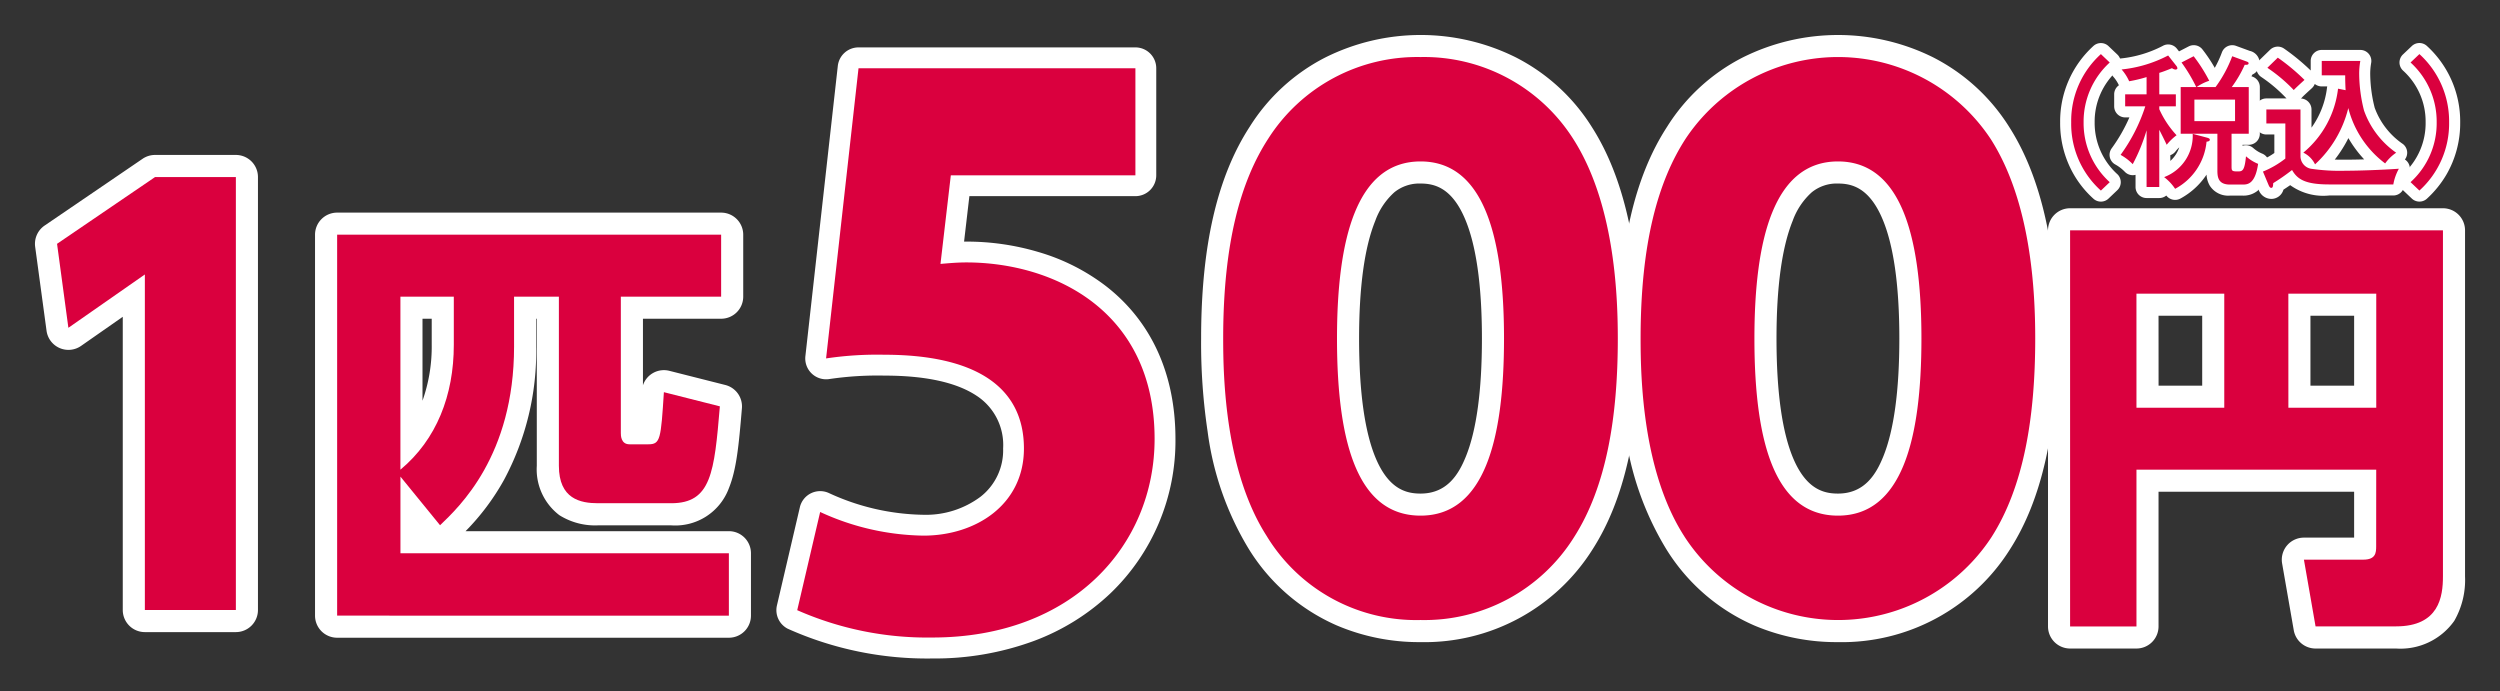
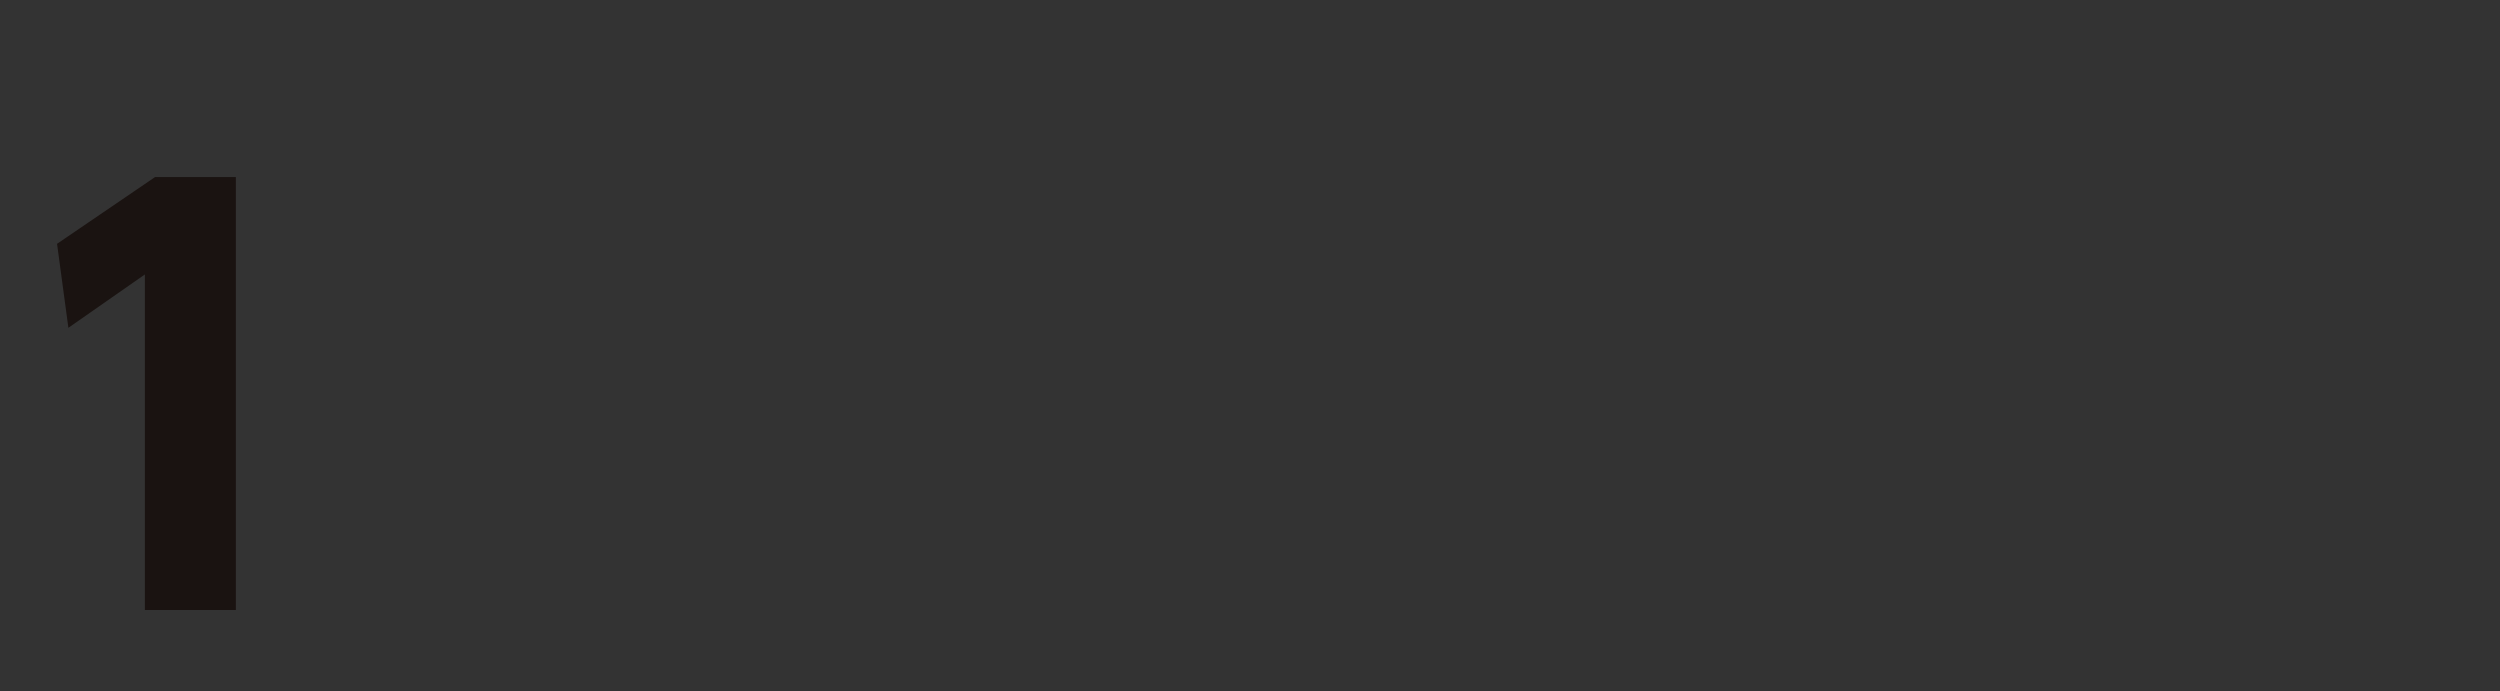
<svg xmlns="http://www.w3.org/2000/svg" width="239.826" height="66.325" viewBox="0 0 239.826 66.325">
  <rect x="0" y="0" width="239.826" height="66.325" fill="#333333" stroke="none" />
  <defs>
    <clipPath id="clip-path">
-       <rect id="長方形_282" data-name="長方形 282" width="239.826" height="66.325" fill="none" />
-     </clipPath>
+       </clipPath>
  </defs>
  <g id="グループ_544" data-name="グループ 544" transform="translate(0 0)">
    <path id="パス_3955" data-name="パス 3955" d="M11.524,6.575h7.749V48.111H10.542V15.921L3.206,21.038,2.119,12.981Z" transform="translate(3.354 10.408)" fill="#1a1311" />
    <g id="グループ_543" data-name="グループ 543" transform="translate(0 0)">
      <g id="グループ_542" data-name="グループ 542" clip-path="url(#clip-path)">
        <path id="パス_3956" data-name="パス 3956" d="M29.494,19.451c0,10.487-5.288,15.4-7.1,17.139l-3.8-4.665v7.351H50.1v5.985H12.521V8.716H49.358V14.66H39.736V27.753c0,.207,0,1.072.829,1.072h1.813c1.157,0,1.2-.493,1.488-5l5.37,1.359c-.535,6.365-.829,9.294-4.67,9.294H37.551c-1.692,0-3.758-.413-3.758-3.593V14.66h-4.3ZM23.713,14.66H18.591v16.6c3.472-2.888,5.122-7.145,5.122-11.972Z" transform="translate(19.821 13.797)" fill="#1a1311" />
        <path id="パス_3957" data-name="パス 3957" d="M49.632,48.113c-4.009-6.2-4.205-15.181-4.205-18.991,0-9.178,1.684-15.116,4.332-19.187a16.935,16.935,0,0,1,14.6-7.816A16.962,16.962,0,0,1,79.025,10c3.872,6.073,4.259,14.6,4.259,19.122,0,7.558-1.1,14.212-4.2,19.058a16.929,16.929,0,0,1-14.726,7.945,16.788,16.788,0,0,1-14.729-8.013M72.368,29.122c0-10.529-2.26-16.989-8.007-16.989-6.143,0-8.015,7.424-8.015,16.989,0,10.529,2.2,16.989,8.015,16.989,6.135,0,8.007-7.3,8.007-16.989" transform="translate(71.913 3.354)" fill="#1a1311" />
        <path id="パス_3958" data-name="パス 3958" d="M65.134,48.113c-4.009-6.2-4.205-15.181-4.205-18.991,0-9.178,1.684-15.116,4.332-19.187A17.565,17.565,0,0,1,94.527,10c3.872,6.073,4.259,14.6,4.259,19.122,0,7.558-1.1,14.212-4.2,19.058a17.581,17.581,0,0,1-29.455-.067M87.87,29.122c0-10.529-2.26-16.989-8.007-16.989-6.143,0-8.015,7.424-8.015,16.989,0,10.529,2.2,16.989,8.015,16.989,6.135,0,8.007-7.3,8.007-16.989" transform="translate(96.454 3.354)" fill="#1a1311" />
        <path id="パス_3959" data-name="パス 3959" d="M106.247,31.516h-23V46.552H76.88v-38h35.768v33.2c0,1.942-.372,4.794-4.5,4.794h-7.721l-1.116-6.4H105c1.2,0,1.242-.664,1.242-1.284Zm-23-5.944h8.423V14.628H83.245Zm14.574,0h8.429V14.628H97.818Z" transform="translate(121.705 13.542)" fill="#1a1311" />
        <path id="パス_3960" data-name="パス 3960" d="M11.524,4.456h7.749a2.119,2.119,0,0,1,2.119,2.119V48.111a2.119,2.119,0,0,1-2.119,2.119H10.542a2.119,2.119,0,0,1-2.119-2.119V19.982l-4,2.793a2.119,2.119,0,0,1-3.312-1.455L.019,13.265A2.119,2.119,0,0,1,.926,11.23l9.4-6.406A2.119,2.119,0,0,1,11.524,4.456Zm5.63,4.238H12.177L4.394,14l.448,3.318L9.33,14.183a2.119,2.119,0,0,1,3.331,1.738V45.992h4.493Z" transform="translate(3.354 10.408)" fill="#fff" />
        <path id="パス_3961" data-name="パス 3961" d="M12.521,6.6H49.358a2.119,2.119,0,0,1,2.119,2.119V14.66a2.119,2.119,0,0,1-2.119,2.119h-7.5v6.384a2.119,2.119,0,0,1,2.531-1.387l5.37,1.359a2.119,2.119,0,0,1,1.592,2.232c-.3,3.59-.523,5.88-1.244,7.654A5.477,5.477,0,0,1,44.566,36.6H37.551a6.443,6.443,0,0,1-3.714-.977,5.518,5.518,0,0,1-2.163-4.735V16.779h-.06v2.673a26.032,26.032,0,0,1-3.078,12.773,22.6,22.6,0,0,1-3.694,4.933H50.1a2.119,2.119,0,0,1,2.119,2.119v5.985A2.119,2.119,0,0,1,50.1,47.38H12.521A2.119,2.119,0,0,1,10.4,45.261V8.716A2.119,2.119,0,0,1,12.521,6.6Zm34.718,4.238H14.64V43.142H47.983V41.4H18.591a2.119,2.119,0,0,1-2.119-2.119V31.925a2.123,2.123,0,0,1,.026-.332,2.121,2.121,0,0,1-.026-.332V14.66a2.119,2.119,0,0,1,2.119-2.119h5.122a2.119,2.119,0,0,1,2.119,2.119v4.629a19.455,19.455,0,0,1-1.423,7.53,15.729,15.729,0,0,1-3.23,4.929l1.356,1.665c2.063-2.344,4.839-6.647,4.839-13.961V14.66a2.119,2.119,0,0,1,2.119-2.119h4.3a2.119,2.119,0,0,1,2.119,2.119V30.889c0,.306.032,1.04.327,1.243a2.441,2.441,0,0,0,1.313.231h7.016c1.176,0,1.361-.322,1.612-.939A18.807,18.807,0,0,0,46.97,26.8l-1.167-.3a11.48,11.48,0,0,1-.313,2.08,2.99,2.99,0,0,1-3.111,2.359H40.565a2.94,2.94,0,0,1-2.948-3.191V14.66a2.119,2.119,0,0,1,2.119-2.119h7.5ZM21.594,16.779H20.71v7.866a15.56,15.56,0,0,0,.884-5.356Z" transform="translate(19.821 13.797)" fill="#fff" />
        <path id="パス_3962" data-name="パス 3962" d="M64.361,58.245A20.166,20.166,0,0,1,56.3,56.633a18.708,18.708,0,0,1-8.45-7.378,28.866,28.866,0,0,1-3.914-11.2,57.408,57.408,0,0,1-.625-8.929c0-8.845,1.527-15.5,4.668-20.332a18.487,18.487,0,0,1,7.246-6.635,20.481,20.481,0,0,1,18.256-.019,18.55,18.55,0,0,1,7.336,6.727c3.045,4.778,4.59,11.594,4.59,20.258,0,8.825-1.482,15.433-4.531,20.2A19.042,19.042,0,0,1,64.361,58.245Zm0-54.007a14.812,14.812,0,0,0-12.813,6.833l-.013.02c-2.684,4.127-3.989,10.025-3.989,18.032a53.321,53.321,0,0,0,.574,8.27,24.719,24.719,0,0,0,3.292,9.57l.013.02a14.647,14.647,0,0,0,12.937,7.025,16.35,16.35,0,0,0,6.357-1.258A14.552,14.552,0,0,0,77.3,47.04c2.6-4.066,3.865-9.926,3.865-17.918,0-7.846-1.321-13.9-3.927-17.983l0-.008a14.368,14.368,0,0,0-5.68-5.218A15.9,15.9,0,0,0,64.361,4.238Zm0,43.992c-2.553,0-6.037-1.01-8.132-5.819-1.347-3.094-2-7.44-2-13.289,0-5.576.608-9.788,1.859-12.877,2.086-5.15,5.651-6.231,8.275-6.231,2.534,0,6,1.009,8.1,5.815,1.364,3.114,2.026,7.462,2.026,13.293,0,5.623-.608,9.852-1.859,12.927C70.55,47.158,66.985,48.23,64.361,48.23Zm0-33.978a3.811,3.811,0,0,0-2.507.834,6.744,6.744,0,0,0-1.84,2.75c-1.028,2.538-1.549,6.335-1.549,11.286,0,5.181.555,9.083,1.65,11.6,1.264,2.9,2.933,3.273,4.246,3.273,2.572,0,3.671-1.892,4.341-3.54,1.027-2.523,1.547-6.335,1.547-11.33,0-5.161-.562-9.061-1.671-11.593C67.307,14.625,65.656,14.253,64.361,14.253Z" transform="translate(71.913 3.354)" fill="#fff" />
        <path id="パス_3963" data-name="パス 3963" d="M79.863,58.245A20.166,20.166,0,0,1,71.8,56.633a18.708,18.708,0,0,1-8.45-7.378,28.866,28.866,0,0,1-3.914-11.2,57.408,57.408,0,0,1-.625-8.929c0-8.846,1.527-15.5,4.668-20.332a18.486,18.486,0,0,1,7.245-6.634,20.481,20.481,0,0,1,18.256-.019,18.548,18.548,0,0,1,7.337,6.727c3.045,4.778,4.589,11.594,4.589,20.258,0,8.825-1.482,15.433-4.531,20.2A19.042,19.042,0,0,1,79.863,58.245Zm0-54.007A14.812,14.812,0,0,0,67.05,11.071l-.013.02c-2.684,4.127-3.989,10.025-3.989,18.032a53.321,53.321,0,0,0,.574,8.27,24.719,24.719,0,0,0,3.292,9.57l.013.02a14.647,14.647,0,0,0,12.937,7.025,16.35,16.35,0,0,0,6.357-1.258A14.552,14.552,0,0,0,92.8,47.04c2.6-4.066,3.865-9.926,3.865-17.918,0-7.846-1.321-13.9-3.927-17.983l0-.008a14.367,14.367,0,0,0-5.68-5.218A15.9,15.9,0,0,0,79.863,4.238Zm0,43.992c-2.553,0-6.037-1.01-8.132-5.819-1.347-3.094-2-7.44-2-13.289,0-5.576.608-9.788,1.859-12.877,2.086-5.15,5.651-6.231,8.275-6.231,2.534,0,6,1.009,8.1,5.815,1.364,3.114,2.026,7.462,2.026,13.293,0,5.623-.608,9.852-1.859,12.927C86.052,47.158,82.487,48.23,79.863,48.23Zm0-33.978a3.811,3.811,0,0,0-2.507.834,6.744,6.744,0,0,0-1.84,2.75c-1.028,2.538-1.549,6.335-1.549,11.286,0,5.181.555,9.083,1.65,11.6,1.264,2.9,2.933,3.273,4.246,3.273,2.572,0,3.671-1.892,4.341-3.54,1.027-2.523,1.547-6.335,1.547-11.33,0-5.161-.562-9.061-1.671-11.593C82.809,14.625,81.158,14.253,79.863,14.253Z" transform="translate(96.454 3.354)" fill="#fff" />
        <path id="パス_3964" data-name="パス 3964" d="M108.145,48.671h-7.721a2.119,2.119,0,0,1-2.088-1.755l-1.116-6.4a2.119,2.119,0,0,1,2.088-2.483h4.819v-4.4H85.364V46.552a2.119,2.119,0,0,1-2.119,2.119H76.88a2.119,2.119,0,0,1-2.119-2.119v-38A2.119,2.119,0,0,1,76.88,6.436h35.768a2.119,2.119,0,0,1,2.119,2.119v33.2a7.869,7.869,0,0,1-1.034,4.265A6.324,6.324,0,0,1,108.145,48.671Zm-5.939-4.238h5.939c1.574,0,1.9-.518,2.013-.689a4.051,4.051,0,0,0,.37-1.986V10.674H79V44.433h2.127V31.516A2.119,2.119,0,0,1,83.245,29.4h23a2.119,2.119,0,0,1,2.119,2.119v7.351a3.572,3.572,0,0,1-.523,2.042A3.173,3.173,0,0,1,105,42.27h-3.175Zm4.041-16.742H97.818A2.119,2.119,0,0,1,95.7,25.572V14.628a2.119,2.119,0,0,1,2.119-2.119h8.429a2.119,2.119,0,0,1,2.119,2.119V25.572A2.119,2.119,0,0,1,106.247,27.691Zm-6.31-4.238h4.191V16.747H99.937Zm-8.269,4.238H83.245a2.119,2.119,0,0,1-2.119-2.119V14.628a2.119,2.119,0,0,1,2.119-2.119h8.423a2.119,2.119,0,0,1,2.119,2.119V25.572A2.119,2.119,0,0,1,91.668,27.691Zm-6.3-4.238h4.185V16.747H85.364Z" transform="translate(121.705 13.542)" fill="#fff" />
        <path id="パス_3965" data-name="パス 3965" d="M11.524,6.575h7.749V48.111H10.542V15.921L3.206,21.038,2.119,12.981Z" transform="translate(3.354 10.408)" fill="#da003e" />
        <path id="パス_3966" data-name="パス 3966" d="M29.494,19.451c0,10.487-5.288,15.4-7.1,17.139l-3.8-4.665v7.351H50.1v5.985H12.521V8.716H49.358V14.66H39.736V27.753c0,.207,0,1.072.829,1.072h1.813c1.157,0,1.2-.493,1.488-5l5.37,1.359c-.535,6.365-.829,9.294-4.67,9.294H37.551c-1.692,0-3.758-.413-3.758-3.593V14.66h-4.3ZM23.713,14.66H18.591v16.6c3.472-2.888,5.122-7.145,5.122-11.972Z" transform="translate(19.821 13.797)" fill="#da003e" />
        <path id="パス_3967" data-name="パス 3967" d="M49.632,48.113c-4.009-6.2-4.205-15.181-4.205-18.991,0-9.178,1.684-15.116,4.332-19.187a16.935,16.935,0,0,1,14.6-7.816A16.962,16.962,0,0,1,79.025,10c3.872,6.073,4.259,14.6,4.259,19.122,0,7.558-1.1,14.212-4.2,19.058a16.929,16.929,0,0,1-14.726,7.945,16.788,16.788,0,0,1-14.729-8.013M72.368,29.122c0-10.529-2.26-16.989-8.007-16.989-6.143,0-8.015,7.424-8.015,16.989,0,10.529,2.2,16.989,8.015,16.989,6.135,0,8.007-7.3,8.007-16.989" transform="translate(71.913 3.354)" fill="#da003e" />
        <path id="パス_3968" data-name="パス 3968" d="M65.134,48.113c-4.009-6.2-4.205-15.181-4.205-18.991,0-9.178,1.684-15.116,4.332-19.187A17.565,17.565,0,0,1,94.527,10c3.872,6.073,4.259,14.6,4.259,19.122,0,7.558-1.1,14.212-4.2,19.058a17.581,17.581,0,0,1-29.455-.067M87.87,29.122c0-10.529-2.26-16.989-8.007-16.989-6.143,0-8.015,7.424-8.015,16.989,0,10.529,2.2,16.989,8.015,16.989,6.135,0,8.007-7.3,8.007-16.989" transform="translate(96.454 3.354)" fill="#da003e" />
        <path id="パス_3969" data-name="パス 3969" d="M106.247,31.516h-23V46.552H76.88v-38h35.768v33.2c0,1.942-.372,4.794-4.5,4.794h-7.721l-1.116-6.4H105c1.2,0,1.242-.664,1.242-1.284Zm-23-5.944h8.423V14.628H83.245Zm14.574,0h8.429V14.628H97.818Z" transform="translate(121.705 13.542)" fill="#da003e" />
        <path id="パス_3970" data-name="パス 3970" d="M79.77.951a1.057,1.057,0,0,1,.73.292l.847.806a1.059,1.059,0,0,1,.02,1.516l-.023.023a6.594,6.594,0,0,0-2.173,4.968,6.621,6.621,0,0,0,2.19,4.985,1.06,1.06,0,0,1-.014,1.522l-.847.806a1.06,1.06,0,0,1-1.442.017A9.561,9.561,0,0,1,77.194,13.6a9.84,9.84,0,0,1-1.333-5.047,9.755,9.755,0,0,1,3.2-7.331A1.057,1.057,0,0,1,79.77.951Z" transform="translate(121.77 3.181)" fill="#fff" />
        <path id="パス_3971" data-name="パス 3971" d="M83.987,15.913a1.059,1.059,0,0,1-.846-.42,1.055,1.055,0,0,1-.674.242H81.248a1.059,1.059,0,0,1-1.059-1.06V13.51a1.06,1.06,0,0,1-1.036-.3,3.93,3.93,0,0,0-.961-.724,1.059,1.059,0,0,1-.291-1.521A15.652,15.652,0,0,0,79.6,8h-.4a1.059,1.059,0,0,1-1.06-1.059V5.787a1.058,1.058,0,0,1,.454-.87,3.438,3.438,0,0,0-.561-.847,1.06,1.06,0,0,1,.735-1.724,11.2,11.2,0,0,0,4.02-1.2,1.059,1.059,0,0,1,1.366.258l.207.262.928-.478a1.059,1.059,0,0,1,1.3.267A14.265,14.265,0,0,1,87.79,3.247a10.582,10.582,0,0,0,.685-1.487,1.059,1.059,0,0,1,1.356-.623l1.341.491.005,0,.011,0A1.217,1.217,0,0,1,92.1,2.8a1.187,1.187,0,0,1-.708,1.093l-.084.167a1.06,1.06,0,0,1,.805,1.029V9.568a1.059,1.059,0,0,1-1.06,1.059h-.6v.094a1.06,1.06,0,0,1,1.032.219,3.008,3.008,0,0,0,.84.528,1.06,1.06,0,0,1,.664,1.139,3.722,3.722,0,0,1-1.036,2.383,2.161,2.161,0,0,1-1.521.512H89.247a2.1,2.1,0,0,1-1.925-.935A2.354,2.354,0,0,1,87,13.491a7.025,7.025,0,0,1-2.486,2.283A1.055,1.055,0,0,1,83.987,15.913Zm-.46-4.29v.551a3.021,3.021,0,0,0,.856-1.3,2.834,2.834,0,0,0-.353.38A1.059,1.059,0,0,1,83.526,11.623Z" transform="translate(124.674 3.263)" fill="#fff" />
        <path id="パス_3972" data-name="パス 3972" d="M85.466,1.082a1.057,1.057,0,0,1,.589.179,20.582,20.582,0,0,1,2.569,2.113V2.457A1.059,1.059,0,0,1,89.683,1.4h3.7A1.059,1.059,0,0,1,94.424,2.65a5.944,5.944,0,0,0-.091,1.109,13.613,13.613,0,0,0,.421,3.158l0,.008a7.193,7.193,0,0,0,2.706,3.494,1.06,1.06,0,0,1,.2,1.491,1.06,1.06,0,0,1,.354,1.387,3.83,3.83,0,0,0-.415,1.135,1.059,1.059,0,0,1-1.052.931H90.4a5.427,5.427,0,0,1-3.744-.991c-.181.126-.374.254-.652.436l0,.012a1.206,1.206,0,0,1-1.162.871,1.311,1.311,0,0,1-1.217-.886l-.011-.024-.545-1.3a1.059,1.059,0,0,1,.584-1.394,7.3,7.3,0,0,0,1.483-.8V9.512H84.37a1.059,1.059,0,0,1-1.059-1.059V7.112A1.059,1.059,0,0,1,84.37,6.052h1.938q-.037-.031-.07-.066A14.031,14.031,0,0,0,83.9,4.009l-.027-.019a1.06,1.06,0,0,1-.144-1.637l1-.971A1.058,1.058,0,0,1,85.466,1.082ZM90.208,4.9h-.525a1.055,1.055,0,0,1-.669-.238,1.059,1.059,0,0,1-.271.4l-.135.124c-.227.208-.7.639-.8.754a1.06,1.06,0,0,1-.118.119A1.06,1.06,0,0,1,88.7,7.112V8.855a8.236,8.236,0,0,0,1.491-3.861Q90.2,4.946,90.208,4.9Zm3.546,7A11.171,11.171,0,0,1,92.24,9.858a12.488,12.488,0,0,1-.967,1.606q-.175.246-.343.457c.441.008.84.008,1.068.008C92.449,11.929,93.065,11.918,93.755,11.9Z" transform="translate(133.043 3.39)" fill="#fff" />
        <path id="パス_3973" data-name="パス 3973" d="M90.374,16.159a1.057,1.057,0,0,1-.729-.291l-.85-.806a1.059,1.059,0,0,1-.012-1.526,6.574,6.574,0,0,0,2.187-4.98,6.587,6.587,0,0,0-2.178-4.975l-.018-.018a1.059,1.059,0,0,1,.02-1.518l.85-.806A1.06,1.06,0,0,1,91.1,1.234a9.8,9.8,0,0,1,3.186,7.323,9.81,9.81,0,0,1-1.34,5.047A9.966,9.966,0,0,1,91.1,15.875,1.057,1.057,0,0,1,90.374,16.159Z" transform="translate(141.721 3.18)" fill="#fff" />
        <path id="パス_3974" data-name="パス 3974" d="M80.617,2.816a7.663,7.663,0,0,0-2.506,5.74,7.637,7.637,0,0,0,2.506,5.74l-.847.806a8.6,8.6,0,0,1-2.849-6.545A8.631,8.631,0,0,1,79.77,2.01Z" transform="translate(121.77 3.181)" fill="#da003e" />
-         <path id="パス_3975" data-name="パス 3975" d="M82.467,14.675H81.248V9.238a17.167,17.167,0,0,1-1.328,3.247,4.934,4.934,0,0,0-1.165-.891,16.455,16.455,0,0,0,2.369-4.655h-1.93V5.787h2.054V4.131a12.865,12.865,0,0,1-1.671.4A4.4,4.4,0,0,0,78.851,3.4a12.286,12.286,0,0,0,4.466-1.341l.767.971a.474.474,0,0,1,.121.248c0,.1-.108.134-.191.134a.709.709,0,0,1-.328-.134c-.643.258-.9.354-1.219.449V5.787h1.589V6.939H82.467V7.21a9.181,9.181,0,0,0,1.658,2.5,5.3,5.3,0,0,0-.948.917c-.1-.232-.6-1.232-.71-1.439Zm4.559-4.737c.139.039.289.083.289.2,0,.15-.194.178-.315.191a5.726,5.726,0,0,1-3.014,4.52,4.589,4.589,0,0,0-1.054-1.121,4.237,4.237,0,0,0,2.741-4.151Zm.837-4.848a12.035,12.035,0,0,0,1.6-2.958l1.341.491c.111.041.232.083.232.178,0,.163-.2.163-.372.15a11.3,11.3,0,0,1-1.245,2.139h1.63V9.568H89.4V12.65c0,.452,0,.532.561.532.465,0,.685,0,.824-1.452a4.047,4.047,0,0,0,1.162.726c-.287,1.986-1.041,1.986-1.508,1.986H89.247c-1.126,0-1.206-.71-1.206-1.354V9.568H84.52V5.089h1.493A15.054,15.054,0,0,0,84.6,2.731l1.165-.6a15.306,15.306,0,0,1,1.493,2.353,4.737,4.737,0,0,0-1.206.6Zm-2.028,3.27h3.9V6.293h-3.9Z" transform="translate(124.674 3.263)" fill="#da003e" />
        <path id="パス_3976" data-name="パス 3976" d="M87.643,7.112v4.466a1.228,1.228,0,0,0,1,1.219A18.949,18.949,0,0,0,92,12.988c1.206,0,3.345-.07,5.081-.191a4.849,4.849,0,0,0-.532,1.506H90.4c-2.3,0-3.056-.493-3.565-1.385a20.157,20.157,0,0,1-1.808,1.261c-.013.261-.026.452-.189.452-.124,0-.194-.134-.251-.261l-.545-1.3a8.93,8.93,0,0,0,2.149-1.248V8.452H84.37V7.112Zm-2.177-4.97a19.477,19.477,0,0,1,2.562,2.134c-.344.315-.891.811-1.028.974a15.02,15.02,0,0,0-2.534-2.136Zm6.507,3.12c-.013-.189-.041-.739-.041-1.423H89.683V2.457h3.7a7,7,0,0,0-.108,1.3,14.653,14.653,0,0,0,.465,3.461,8.347,8.347,0,0,0,3.082,4.042,4.206,4.206,0,0,0-1.056,1.028A9.615,9.615,0,0,1,92.23,6.975a10.827,10.827,0,0,1-3.19,5.4,2.4,2.4,0,0,0-1.124-1.121,9.37,9.37,0,0,0,3.33-6.137Z" transform="translate(133.043 3.39)" fill="#da003e" />
        <path id="パス_3977" data-name="パス 3977" d="M89.524,14.294A7.62,7.62,0,0,0,92.03,8.557a7.655,7.655,0,0,0-2.506-5.742l.85-.806a8.7,8.7,0,0,1,2.849,6.548A8.667,8.667,0,0,1,90.374,15.1Z" transform="translate(141.721 3.18)" fill="#da003e" />
-         <path id="パス_3978" data-name="パス 3978" d="M35.487.535H62.049a2,2,0,0,1,2,2v10.27a2,2,0,0,1-2,2H46.122l-.509,4.36h.214a24.123,24.123,0,0,1,6.922,1,19.714,19.714,0,0,1,6.47,3.266c4.365,3.384,6.672,8.456,6.672,14.668a20.251,20.251,0,0,1-6.23,14.8,21.578,21.578,0,0,1-7.376,4.586,27.5,27.5,0,0,1-9.714,1.671A32.654,32.654,0,0,1,28.693,56.3,2,2,0,0,1,27.66,54.07l2.2-9.42a2,2,0,0,1,2.8-1.357,22.339,22.339,0,0,0,9.067,2.079,8.757,8.757,0,0,0,5.456-1.725,5.643,5.643,0,0,0,2.176-4.633,5.633,5.633,0,0,0-2.578-5.083c-1.929-1.268-4.893-1.911-8.81-1.911a31.6,31.6,0,0,0-5.263.327,2,2,0,0,1-2.317-2.2L33.5,2.313A2,2,0,0,1,35.487.535Zm24.562,4H37.276L34.638,28.106c1.049-.068,2.137-.088,3.326-.088,4.712,0,8.415.864,11.008,2.569a9.606,9.606,0,0,1,4.38,8.425,10,10,0,0,1-1,4.461,9.658,9.658,0,0,1-2.681,3.3,12.754,12.754,0,0,1-7.948,2.6,25.834,25.834,0,0,1-8.5-1.533l-1.288,5.524A31.561,31.561,0,0,0,42.57,55.146c5.851,0,10.8-1.78,14.326-5.147A16.287,16.287,0,0,0,61.89,38.093a16.007,16.007,0,0,0-1.45-6.979,12.59,12.59,0,0,0-3.673-4.527A15.736,15.736,0,0,0,51.6,23.992a20.411,20.411,0,0,0-5.775-.828c-.726,0-1.408.058-2.2.126l-.109.009a2,2,0,0,1-2.156-2.225l.992-8.5a2,2,0,0,1,1.987-1.768H60.049Z" transform="translate(46.871 4.012)" fill="#fff" />
        <path id="パス_3979" data-name="パス 3979" d="M62.049,2.535v10.27H44.342l-.992,8.5c.85-.072,1.63-.142,2.477-.142,8.359,0,18.063,4.6,18.063,16.929,0,10.2-7.86,19.053-21.321,19.053a30.947,30.947,0,0,1-12.962-2.622l2.2-9.42a24.357,24.357,0,0,0,9.916,2.268c5.029,0,9.632-2.976,9.632-8.359,0-6.019-4.815-8.994-13.388-8.994a33.163,33.163,0,0,0-5.592.354L35.487,2.535Z" transform="translate(46.871 4.012)" fill="#da003e" />
      </g>
    </g>
  </g>
</svg>